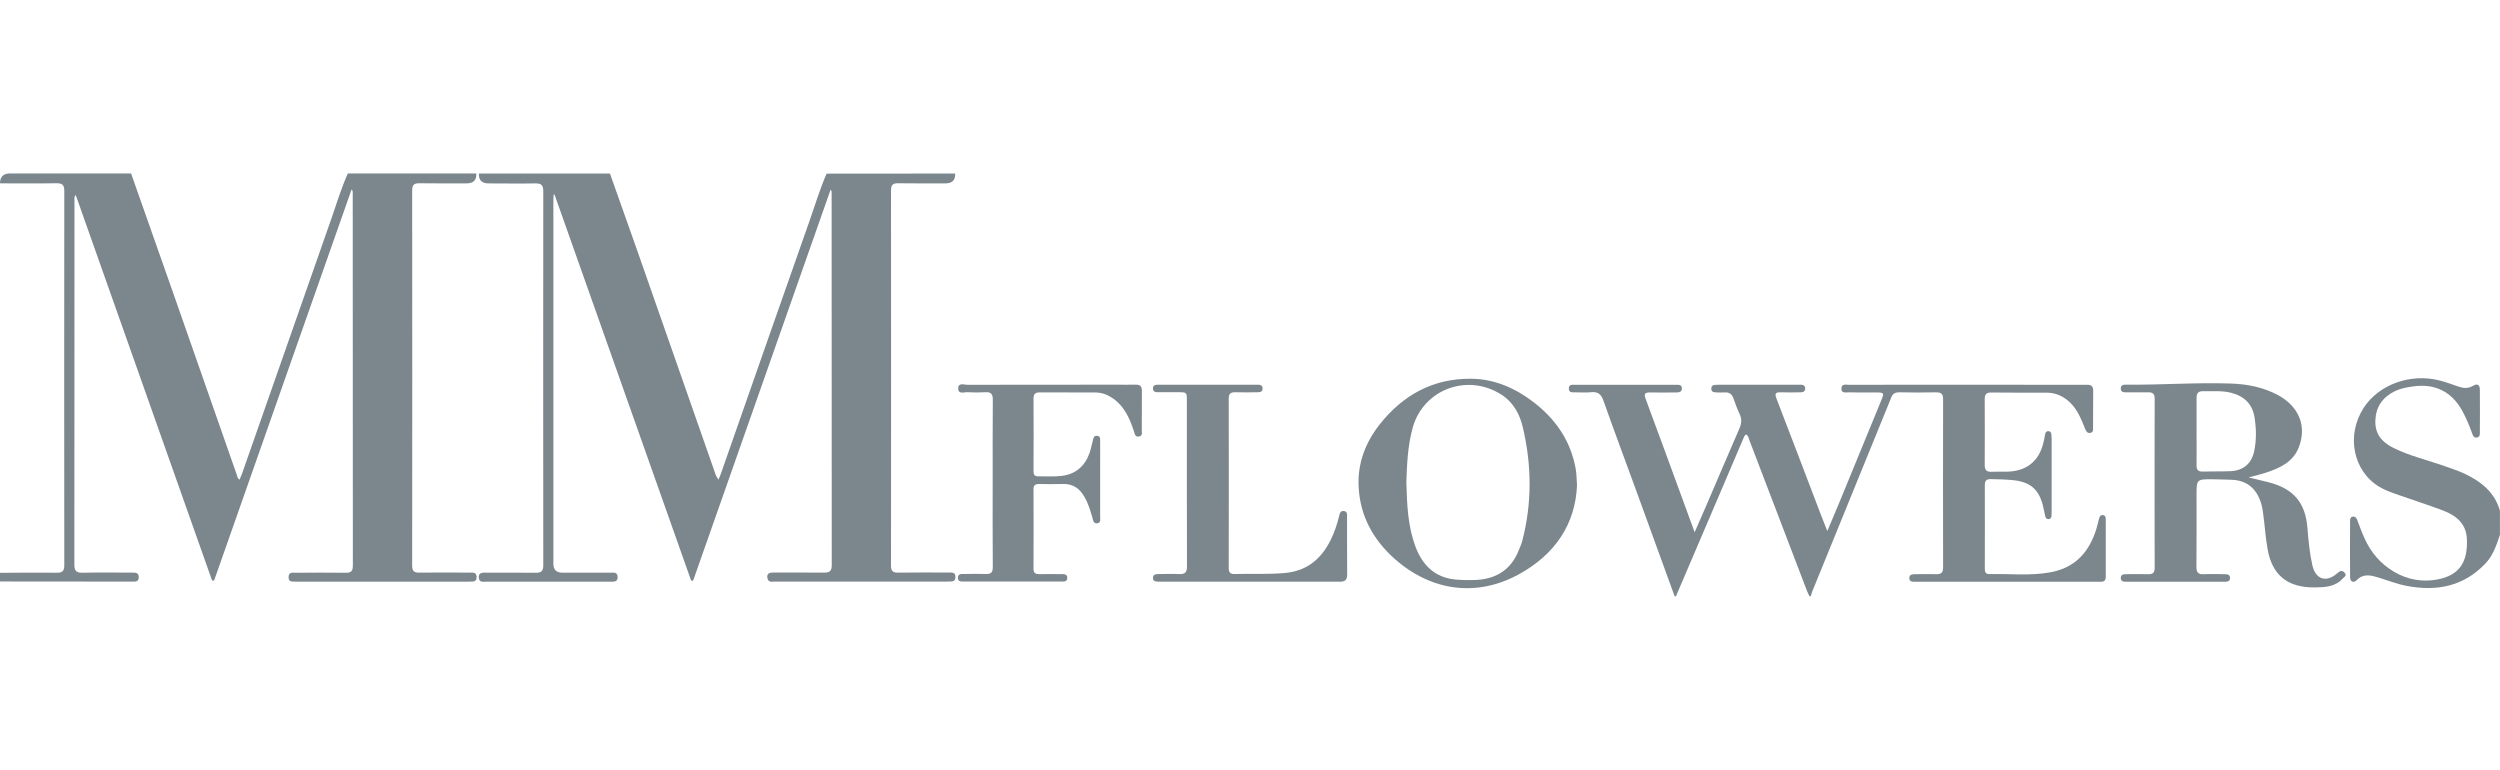
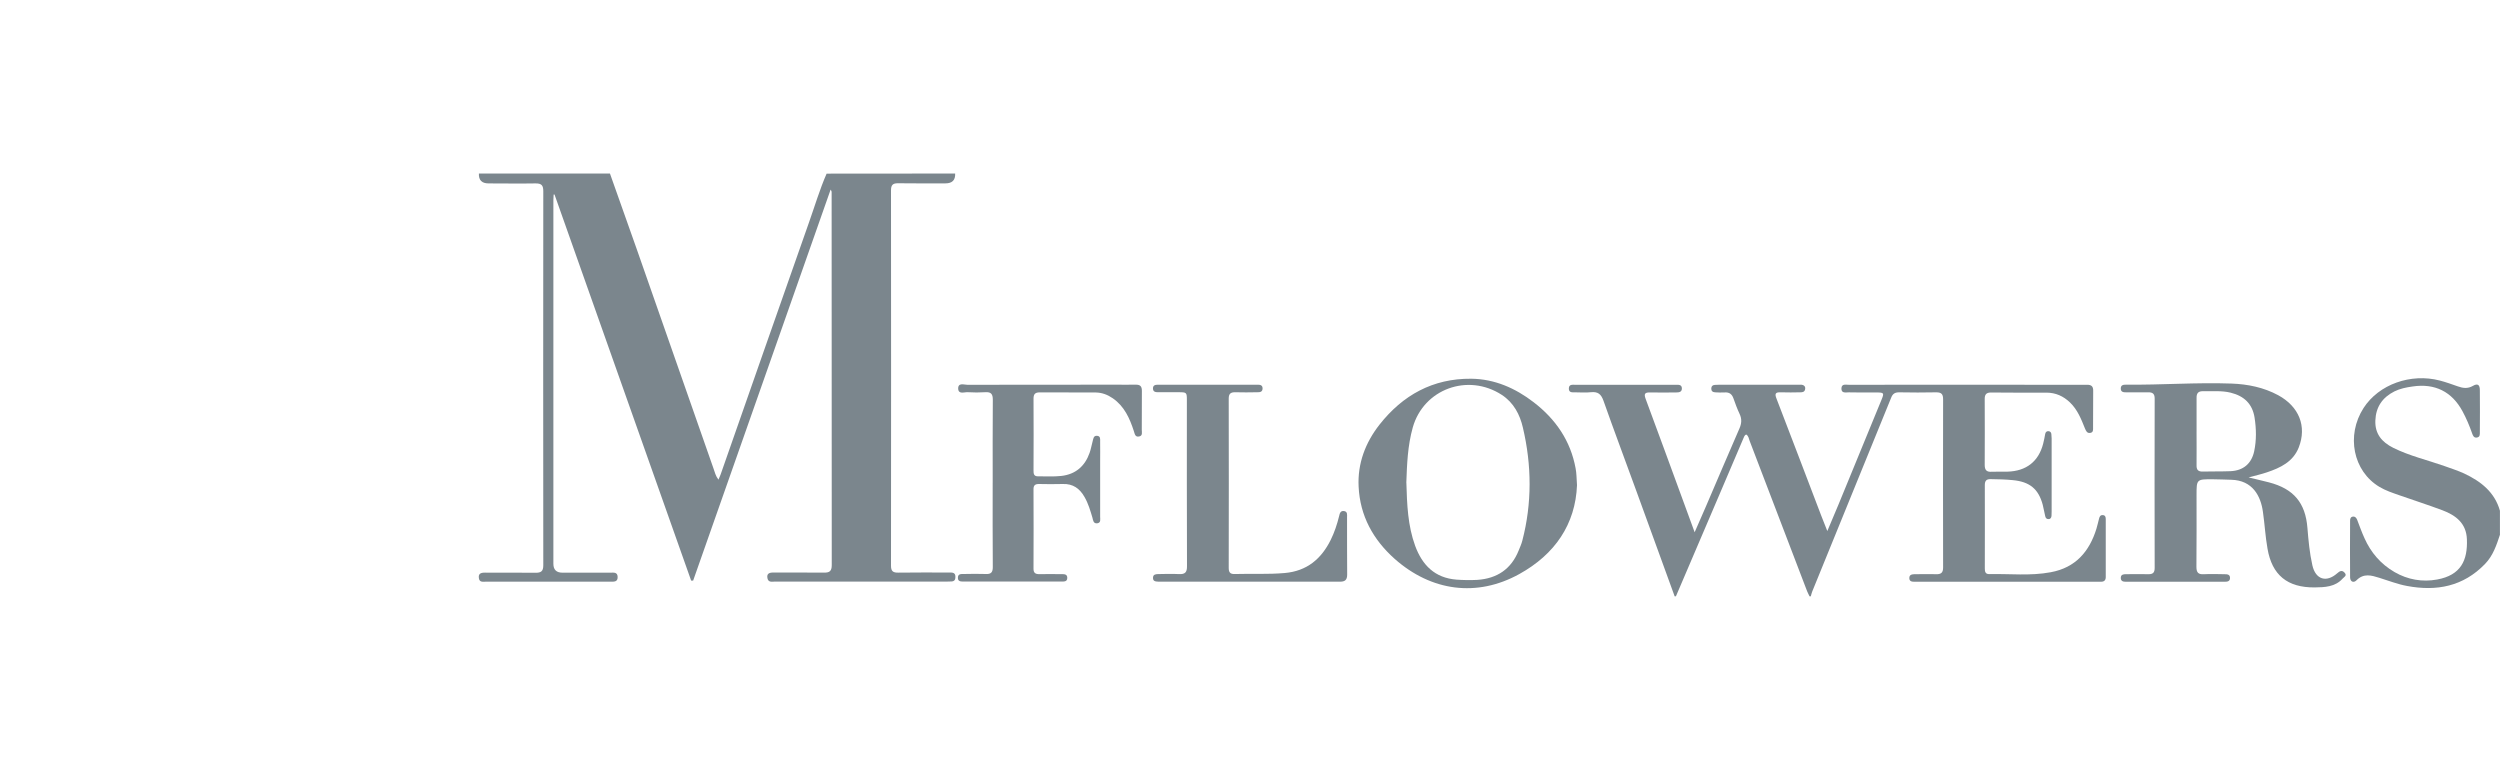
<svg xmlns="http://www.w3.org/2000/svg" xmlns:xlink="http://www.w3.org/1999/xlink" version="1.1" id="Layer_1" x="0px" y="0px" width="163.835px" height="50.45px" viewBox="18.13 45 163.835 50.45" xml:space="preserve">
  <g>
    <defs>
      <rect id="SVGID_1_" x="18.131" y="56.368" width="163.835" height="27.714" />
    </defs>
    <clipPath id="SVGID_2_">
      <use xlink:href="#SVGID_1_" overflow="visible" />
    </clipPath>
    <g clip-path="url(#SVGID_2_)">
-       <path fill="#7B868D" d="M49.345,56.368c0.022,0.433-0.189,0.649-0.636,0.649c-1.032,0-2.064,0.008-3.097-0.007 c-0.363-0.008-0.471,0.122-0.471,0.47c0.008,8.2,0.008,16.392,0,24.594c0,0.364,0.14,0.461,0.489,0.453 c1.099-0.017,2.204-0.007,3.302,0c0.181,0,0.404-0.039,0.431,0.251c0.007,0.187-0.041,0.325-0.266,0.332 c-0.099,0-0.19,0.008-0.288,0.008H37.538c-0.224-0.017-0.504,0.064-0.496-0.307c0.008-0.348,0.272-0.276,0.479-0.276 c1.089-0.008,2.171-0.015,3.261,0c0.364,0.008,0.472-0.112,0.472-0.47c-0.008-8.159-0.008-16.311-0.008-24.471 c0-0.057-0.009-0.104-0.075-0.18c-3.004,8.542-6.01,17.089-9.01,25.631h-0.132c-2.974-8.412-5.947-16.824-8.937-25.266 c-0.115,0.122-0.081,0.228-0.081,0.324c0,7.965,0,15.938-0.008,23.904c0,0.412,0.132,0.534,0.545,0.526 c1.074-0.024,2.146-0.008,3.221-0.008c0.224,0,0.463-0.017,0.453,0.316c-0.008,0.308-0.248,0.274-0.446,0.274 c-2.89,0-5.771-0.008-8.646-0.008v-0.567c1.237-0.008,2.477-0.024,3.717-0.008c0.38,0.008,0.496-0.121,0.496-0.486 c-0.008-8.185-0.008-16.361,0-24.543c0-0.365-0.115-0.495-0.496-0.495c-1.24,0.025-2.478,0.007-3.717,0.007 c0-0.433,0.22-0.649,0.661-0.649h7.929c0.934,2.651,1.874,5.307,2.801,7.957c1.379,3.93,2.749,7.869,4.129,11.8 c0.033,0.105,0.041,0.234,0.181,0.307c0.059-0.13,0.107-0.242,0.148-0.355c1.958-5.575,3.905-11.159,5.863-16.733 c0.344-0.999,0.652-2.003,1.08-2.975H49.345z" />
-       <path fill="#7B868D" d="M80.725,56.368c0.022,0.433-0.189,0.649-0.636,0.649c-1.031,0-2.064,0.008-3.096-0.007 c-0.364-0.008-0.472,0.122-0.472,0.47c0.008,8.2,0.008,16.392,0,24.594c0,0.364,0.133,0.461,0.489,0.453 c1.097-0.017,2.204-0.007,3.302-0.007c0.207,0,0.438-0.025,0.43,0.292c0,0.178-0.065,0.283-0.255,0.293 c-0.099,0.008-0.19,0.008-0.288,0.008H68.929c-0.191,0-0.446,0.08-0.505-0.22c-0.059-0.293,0.107-0.373,0.38-0.373 c1.1,0.007,2.205-0.008,3.304,0.007c0.38,0.008,0.53-0.089,0.53-0.494c-0.008-8.145-0.008-16.286-0.008-24.431 c0-0.057-0.009-0.104-0.066-0.177c-3.005,8.541-6.004,17.081-9.009,25.623h-0.132c-2.981-8.437-5.963-16.864-8.952-25.298h-0.059 c-0.007,0.122-0.017,0.242-0.017,0.372v23.824c0,0.39,0.198,0.584,0.595,0.584h3.138c0.206,0,0.471-0.057,0.479,0.282 c0.008,0.332-0.239,0.308-0.463,0.308h-8.176c-0.181,0-0.412,0.057-0.453-0.22c-0.051-0.3,0.115-0.373,0.387-0.373 c1.1,0.008,2.205-0.007,3.303,0.008c0.388,0.008,0.529-0.097,0.529-0.494c-0.008-8.167-0.008-16.344,0-24.511 c0-0.389-0.116-0.517-0.521-0.51c-1.023,0.018-2.047,0-3.063,0c-0.445,0-0.658-0.216-0.636-0.649h8.588 c0.578,1.629,1.164,3.266,1.734,4.894c1.685,4.812,3.368,9.626,5.053,14.44c0.084,0.235,0.133,0.478,0.322,0.729 c0.065-0.152,0.114-0.25,0.147-0.348c1.924-5.502,3.848-11.004,5.787-16.506c0.38-1.069,0.702-2.164,1.156-3.201 c2.809-0.007,5.614-0.007,8.422-0.007L80.725,56.368z" />
+       <path fill="#7B868D" d="M80.725,56.368c0.022,0.433-0.189,0.649-0.636,0.649c-1.031,0-2.064,0.008-3.096-0.007 c-0.364-0.008-0.472,0.122-0.472,0.47c0.008,8.2,0.008,16.392,0,24.594c0,0.364,0.133,0.461,0.489,0.453 c1.097-0.017,2.204-0.007,3.302-0.007c0.207,0,0.438-0.025,0.43,0.292c0,0.178-0.065,0.283-0.255,0.293 c-0.099,0.008-0.19,0.008-0.288,0.008H68.929c-0.191,0-0.446,0.08-0.505-0.22c-0.059-0.293,0.107-0.373,0.38-0.373 c1.1,0.007,2.205-0.008,3.304,0.007c0.38,0.008,0.53-0.089,0.53-0.494c-0.008-8.145-0.008-16.286-0.008-24.431 c0-0.057-0.009-0.104-0.066-0.177c-3.005,8.541-6.004,17.081-9.009,25.623h-0.132c-2.981-8.437-5.963-16.864-8.952-25.298h-0.059 c-0.007,0.122-0.017,0.242-0.017,0.372v23.824c0,0.39,0.198,0.584,0.595,0.584h3.138c0.206,0,0.471-0.057,0.479,0.282 c0.008,0.332-0.239,0.308-0.463,0.308h-8.176c-0.181,0-0.412,0.057-0.453-0.22c-0.051-0.3,0.115-0.373,0.387-0.373 c1.1,0.008,2.205-0.007,3.303,0.008c0.388,0.008,0.529-0.097,0.529-0.494c-0.008-8.167-0.008-16.344,0-24.511 c0-0.389-0.116-0.517-0.521-0.51c-1.023,0.018-2.047,0-3.063,0c-0.445,0-0.658-0.216-0.636-0.649h8.588 c0.578,1.629,1.164,3.266,1.734,4.894c1.685,4.812,3.368,9.626,5.053,14.44c0.084,0.235,0.133,0.478,0.322,0.729 c0.065-0.152,0.114-0.25,0.147-0.348c1.924-5.502,3.848-11.004,5.787-16.506c0.38-1.069,0.702-2.164,1.156-3.201 c2.809-0.007,5.614-0.007,8.422-0.007L80.725,56.368" />
      <path fill="#7B868D" d="M127.878,84.082c-0.842-2.318-1.676-4.627-2.525-6.943c-0.711-1.962-1.446-3.905-2.14-5.876 c-0.157-0.438-0.363-0.607-0.825-0.56c-0.337,0.041-0.685,0.008-1.033,0.008c-0.192,0-0.42,0.033-0.412-0.26 c0.008-0.268,0.225-0.235,0.396-0.235h6.647c0.166,0,0.354-0.007,0.364,0.228c0.008,0.243-0.173,0.275-0.372,0.275 c-0.562,0-1.131,0.016-1.692,0c-0.348-0.008-0.438,0.072-0.314,0.412c0.819,2.204,1.628,4.415,2.438,6.629 c0.248,0.672,0.485,1.336,0.777,2.122c0.279-0.64,0.519-1.174,0.75-1.718c0.726-1.693,1.445-3.388,2.18-5.072 c0.149-0.332,0.173-0.632,0.016-0.965c-0.157-0.331-0.28-0.672-0.404-1.021c-0.1-0.282-0.273-0.412-0.586-0.387 c-0.206,0.016-0.412,0-0.619-0.008c-0.166-0.008-0.255-0.098-0.247-0.26c0.007-0.146,0.091-0.219,0.239-0.227 c0.084-0.009,0.166-0.009,0.248-0.009h5.201c0.132,0,0.279-0.032,0.396,0.065c0.083,0.064,0.083,0.17,0.059,0.26 c-0.042,0.146-0.165,0.17-0.298,0.17c-0.43,0.008-0.851,0.017-1.28,0c-0.364-0.015-0.421,0.09-0.288,0.422 c0.983,2.535,1.94,5.082,2.915,7.626c0.115,0.307,0.239,0.623,0.412,1.045c0.281-0.656,0.512-1.207,0.744-1.766 c0.934-2.276,1.874-4.563,2.808-6.838c0.182-0.445,0.167-0.478-0.33-0.478c-0.604,0-1.215,0.008-1.818-0.008 c-0.197,0-0.494,0.08-0.479-0.268c0.019-0.307,0.287-0.228,0.479-0.228c4.625-0.007,9.249,0,13.874,0c0.578,0,1.156,0.009,1.733,0 c0.307-0.007,0.421,0.114,0.413,0.405c-0.008,0.793,0,1.597-0.008,2.391c0,0.145,0.025,0.325-0.181,0.357 c-0.214,0.039-0.28-0.13-0.347-0.282c-0.247-0.617-0.486-1.232-0.982-1.71c-0.438-0.42-0.942-0.646-1.554-0.646 c-1.197,0-2.395,0.008-3.594-0.008c-0.346-0.008-0.451,0.13-0.443,0.455c0.007,1.433,0.007,2.859,0,4.294 c0,0.332,0.124,0.469,0.463,0.444c0.346-0.015,0.685,0,1.03-0.007c1.23-0.033,2.04-0.665,2.339-1.839 c0.057-0.21,0.091-0.421,0.132-0.633c0.024-0.121,0.099-0.195,0.231-0.18c0.114,0.016,0.165,0.098,0.173,0.195 c0.008,0.097,0.018,0.188,0.018,0.283v4.781c0,0.096,0,0.187-0.008,0.284c-0.008,0.113-0.058,0.218-0.19,0.218 c-0.133,0.008-0.199-0.073-0.224-0.195c-0.06-0.252-0.101-0.502-0.165-0.754c-0.282-1.037-0.859-1.499-1.959-1.604 c-0.479-0.048-0.956-0.058-1.445-0.065c-0.287-0.01-0.388,0.113-0.388,0.388c0.009,1.823,0,3.647,0,5.471 c0,0.195,0.033,0.364,0.28,0.364c1.348-0.031,2.7,0.131,4.038-0.122c1.636-0.3,2.536-1.362,2.997-2.852 c0.066-0.221,0.115-0.446,0.173-0.666c0.033-0.13,0.084-0.233,0.24-0.227c0.166,0.008,0.197,0.13,0.197,0.26v3.808 c0,0.194-0.099,0.3-0.305,0.3h-12.263c-0.165,0-0.305-0.04-0.305-0.243c0-0.201,0.14-0.242,0.305-0.25 c0.479,0,0.969-0.018,1.447,0c0.329,0.008,0.462-0.098,0.462-0.437c-0.008-3.672-0.008-7.351,0-11.021 c0-0.325-0.091-0.462-0.445-0.462c-0.81,0.016-1.627,0.016-2.437,0c-0.272,0-0.42,0.09-0.52,0.348 c-1.719,4.237-3.452,8.477-5.178,12.713c-0.042,0.099-0.06,0.211-0.092,0.309h-0.082c-0.048-0.114-0.115-0.22-0.157-0.332 c-1.256-3.283-2.511-6.572-3.767-9.854c-0.058-0.146-0.065-0.324-0.231-0.422c-0.116,0.057-0.141,0.17-0.182,0.26 c-0.512,1.191-1.017,2.391-1.528,3.583c-0.968,2.253-1.932,4.504-2.89,6.759c-0.024,0.007-0.057,0.007-0.081,0.007L127.878,84.082 z" />
      <path fill="#7B868D" d="M181.966,80.03c-0.231,0.696-0.454,1.386-0.99,1.936c-1.421,1.466-3.163,1.799-5.102,1.435 c-0.62-0.113-1.216-0.349-1.818-0.535c-0.52-0.162-1.023-0.315-1.495,0.162c-0.173,0.181-0.412,0.115-0.42-0.187 c-0.009-1.239-0.009-2.488,0-3.729c0-0.13,0.041-0.242,0.198-0.259c0.148-0.008,0.215,0.097,0.265,0.21 c0.157,0.404,0.297,0.81,0.479,1.206c0.42,0.94,1.063,1.695,1.972,2.222c0.869,0.502,1.827,0.664,2.791,0.487 c1.544-0.283,2.007-1.24,1.95-2.642c-0.04-1.037-0.718-1.563-1.602-1.896c-0.941-0.351-1.892-0.657-2.841-0.99 c-0.438-0.154-0.884-0.3-1.288-0.542c-1.727-1.029-2.197-3.37-1.042-5.169c0.998-1.547,3.089-2.301,5.006-1.799 c0.395,0.105,0.784,0.242,1.171,0.38c0.34,0.122,0.652,0.163,0.991-0.032c0.305-0.178,0.454-0.08,0.454,0.282 c0.008,0.917,0.008,1.84,0,2.756c0,0.147,0.016,0.317-0.2,0.349c-0.191,0.026-0.254-0.122-0.304-0.268 c-0.175-0.501-0.38-0.987-0.63-1.45c-0.693-1.288-1.808-1.849-3.278-1.629c-0.413,0.058-0.818,0.138-1.189,0.323 c-0.792,0.398-1.214,1.031-1.247,1.905c-0.033,0.867,0.413,1.411,1.172,1.791c1.073,0.534,2.246,0.802,3.367,1.199 c0.432,0.154,0.858,0.292,1.271,0.479c1.108,0.52,2.008,1.224,2.354,2.445v1.558H181.966z" />
      <path fill="#7B868D" d="M165.482,76.285c0.52,0.129,0.933,0.22,1.338,0.325c1.626,0.421,2.396,1.345,2.525,2.989 c0.066,0.819,0.142,1.637,0.323,2.445c0.207,0.926,0.908,1.16,1.627,0.527c0.164-0.146,0.313-0.233,0.486-0.04 c0.183,0.195-0.041,0.284-0.132,0.39c-0.486,0.543-1.172,0.567-1.826,0.575c-1.791,0.016-2.8-0.81-3.095-2.544 c-0.141-0.794-0.183-1.604-0.299-2.405c-0.14-1.03-0.67-2.074-2.08-2.106c-0.397-0.008-0.792-0.032-1.196-0.032 c-1.075-0.008-1.075,0-1.075,1.037c0,1.563,0.008,3.135-0.008,4.699c0,0.372,0.116,0.51,0.495,0.486 c0.453-0.024,0.908-0.007,1.362,0c0.173,0,0.345,0.015,0.345,0.243c0,0.227-0.172,0.251-0.345,0.251h-6.482 c-0.182,0-0.339-0.039-0.331-0.267c0.008-0.203,0.165-0.228,0.322-0.228c0.492,0,0.989-0.017,1.485,0 c0.307,0.007,0.413-0.114,0.413-0.412c-0.009-3.702-0.009-7.396,0-11.102c0-0.3-0.125-0.413-0.421-0.405 c-0.479,0.007-0.966,0-1.446,0c-0.164,0-0.346-0.008-0.354-0.234c-0.008-0.261,0.181-0.268,0.372-0.268 c2.296,0.024,4.59-0.155,6.886-0.072c1.066,0.039,2.106,0.25,3.056,0.762c1.37,0.744,1.892,2.041,1.348,3.428 c-0.372,0.938-1.196,1.328-2.088,1.628c-0.357,0.122-0.727,0.204-1.206,0.334V76.285z M162.079,73.262 c0,0.745,0.008,1.484,0,2.229c-0.008,0.292,0.101,0.422,0.405,0.412c0.603-0.015,1.215,0,1.818-0.024 c0.842-0.039,1.379-0.495,1.553-1.304c0.156-0.729,0.14-1.475,0.025-2.212c-0.142-0.892-0.679-1.409-1.562-1.628 c-0.596-0.148-1.207-0.083-1.808-0.098c-0.321-0.008-0.438,0.137-0.43,0.445c0.006,0.721,0,1.45,0,2.18H162.079z" />
      <path fill="#7B868D" d="M121.478,76.787c-0.1,2.575-1.454,4.547-3.783,5.834c-2.783,1.538-5.764,1.126-8.159-0.99 c-1.429-1.271-2.279-2.835-2.37-4.738c-0.075-1.517,0.438-2.877,1.37-4.067c1.52-1.929,3.491-3.03,6.011-3.007 c1.534,0.018,2.89,0.617,4.089,1.54c1.445,1.109,2.419,2.528,2.749,4.327c0.066,0.325,0.059,0.649,0.092,1.102H121.478z M110.295,76.635c0.041,1.426,0.093,2.813,0.577,4.139c0.465,1.257,1.281,2.1,2.71,2.212c0.453,0.032,0.909,0.041,1.362,0.016 c1.305-0.09,2.223-0.712,2.709-1.921c0.083-0.211,0.183-0.42,0.24-0.647c0.643-2.464,0.618-4.943,0.039-7.408 c-0.197-0.858-0.603-1.636-1.379-2.146c-2.229-1.451-5.128-0.38-5.838,2.131c-0.339,1.207-0.38,2.431-0.423,3.623L110.295,76.635z " />
      <path fill="#7B868D" d="M83.185,76.627c0-1.807-0.008-3.623,0.008-5.43c0-0.364-0.107-0.519-0.486-0.494 c-0.38,0.024-0.769,0.024-1.156,0c-0.224-0.016-0.61,0.162-0.628-0.234c-0.008-0.412,0.387-0.252,0.603-0.252 c3.222-0.008,6.442-0.008,9.663-0.008c0.452,0,0.908,0.008,1.361,0c0.307-0.008,0.412,0.112,0.412,0.404 c-0.007,0.85,0,1.702-0.007,2.553c0,0.163,0.073,0.391-0.174,0.438c-0.271,0.058-0.287-0.188-0.347-0.357 c-0.271-0.833-0.618-1.619-1.379-2.146c-0.339-0.234-0.702-0.372-1.115-0.38c-1.223-0.007-2.452,0-3.675-0.007 c-0.305,0-0.404,0.121-0.404,0.412c0.008,1.564,0.008,3.136,0,4.699c0,0.203,0.008,0.391,0.288,0.391 c0.512-0.009,1.023,0.032,1.527-0.025c0.942-0.104,1.553-0.642,1.858-1.508c0.092-0.25,0.133-0.526,0.206-0.784 c0.041-0.146,0.051-0.356,0.281-0.339c0.239,0.015,0.206,0.217,0.206,0.372c0.008,0.444,0,0.893,0,1.336v3.605 c0,0.163,0.066,0.391-0.198,0.423c-0.248,0.024-0.266-0.203-0.306-0.365c-0.141-0.47-0.272-0.932-0.521-1.361 c-0.313-0.552-0.751-0.876-1.428-0.851c-0.52,0.017-1.049,0.009-1.567,0c-0.241,0-0.348,0.09-0.348,0.333 c0.008,1.741,0.008,3.486,0,5.226c0,0.274,0.132,0.349,0.38,0.349c0.479-0.008,0.965-0.008,1.446,0 c0.173,0,0.387-0.016,0.387,0.242s-0.207,0.242-0.387,0.242h-6.401c-0.181,0-0.387,0.008-0.379-0.252 c0-0.26,0.213-0.242,0.387-0.242c0.479-0.008,0.965-0.018,1.446,0c0.338,0.018,0.453-0.114,0.453-0.446 c-0.016-1.838-0.008-3.687-0.008-5.54V76.627z" />
      <path fill="#7B868D" d="M100.008,83.117h-5.987c-0.173-0.008-0.339-0.024-0.33-0.26c0.008-0.211,0.165-0.227,0.32-0.235 c0.453-0.007,0.909-0.024,1.361,0c0.413,0.024,0.553-0.104,0.546-0.526c-0.015-3.623-0.008-7.234-0.008-10.857 c0-0.527-0.007-0.535-0.563-0.535h-1.321c-0.173,0-0.338-0.024-0.338-0.25c0-0.225,0.173-0.242,0.346-0.242h6.483 c0.174,0,0.346,0.007,0.354,0.234c0,0.26-0.189,0.26-0.371,0.26c-0.471,0.008-0.935,0.015-1.404,0 c-0.312-0.008-0.444,0.09-0.444,0.413c0.008,3.702,0.008,7.397,0,11.102c0,0.268,0.082,0.405,0.379,0.397 c1.1-0.032,2.197,0.031,3.295-0.066c1.454-0.129,2.389-0.923,3.007-2.163c0.248-0.501,0.422-1.028,0.553-1.563 c0.04-0.171,0.082-0.373,0.331-0.334c0.231,0.041,0.19,0.243,0.19,0.398c0.008,1.257-0.008,2.511,0.008,3.767 c0,0.355-0.147,0.47-0.497,0.463c-1.981-0.007-3.947,0-5.913,0L100.008,83.117z" />
    </g>
  </g>
</svg>